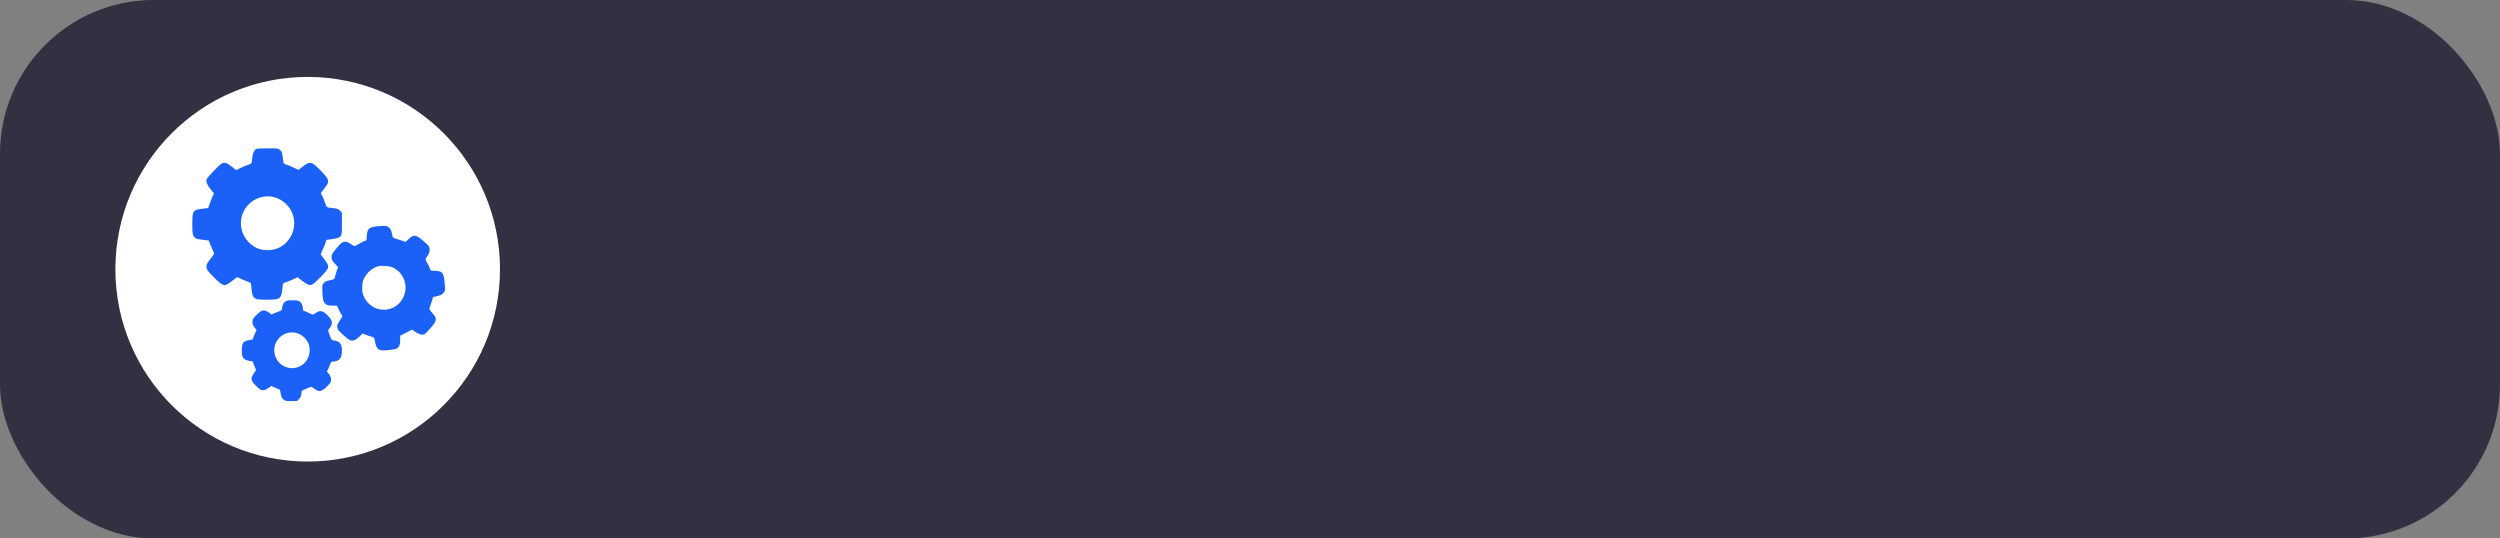
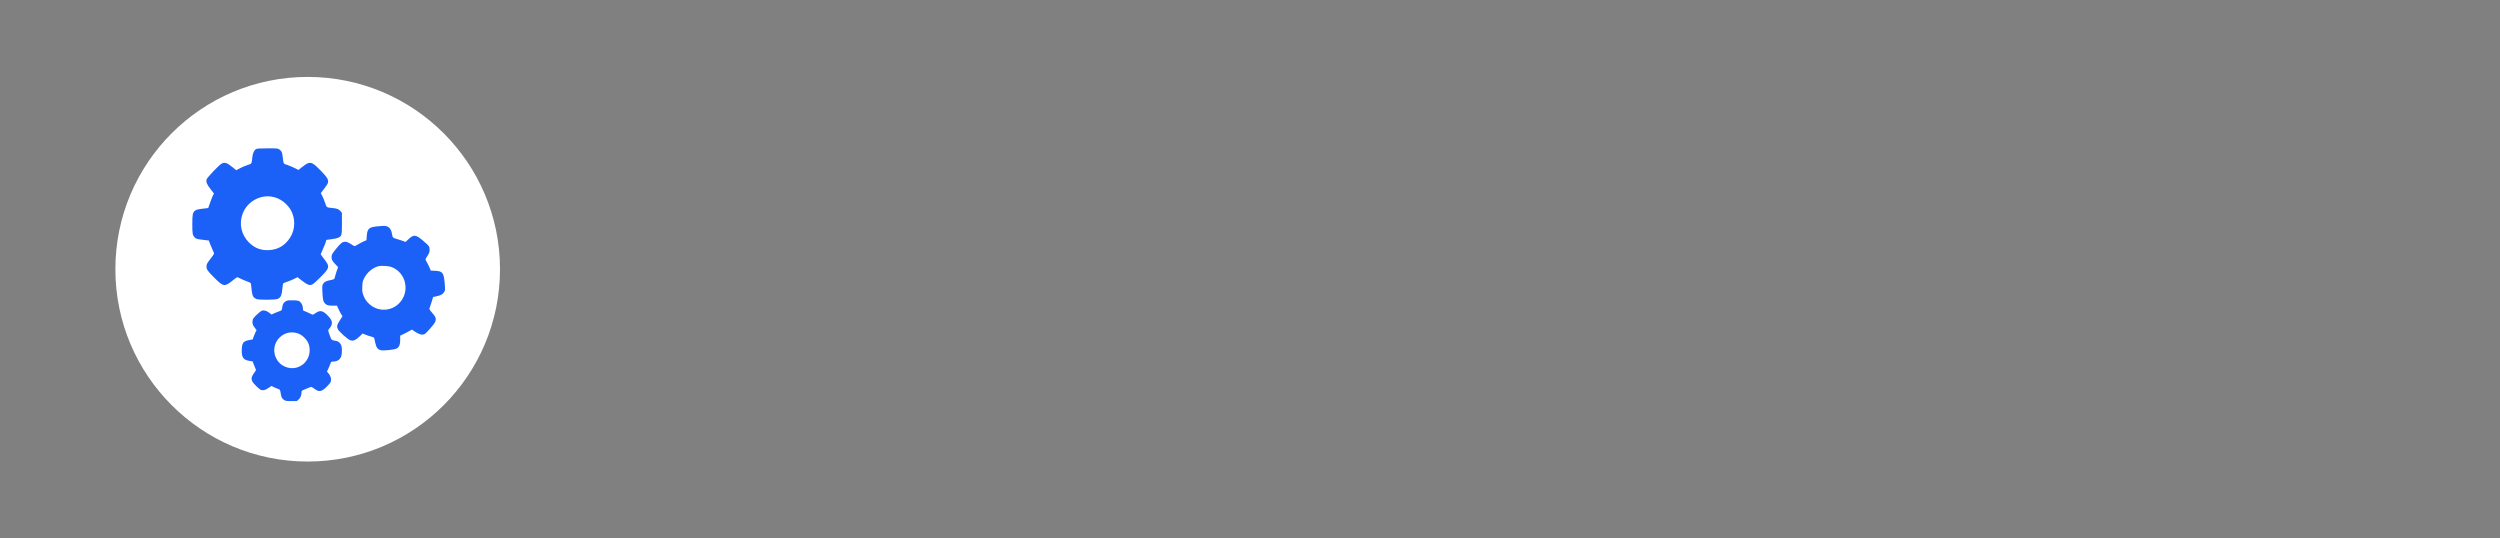
<svg xmlns="http://www.w3.org/2000/svg" width="260" height="56" viewBox="0 0 260 56" fill="none">
  <rect x="0" y="0" width="260" height="56" fill="#808080" stroke="none" />
-   <rect width="260" height="56" rx="16" fill="#323141" />
  <circle cx="32" cy="28" r="20" fill="white" />
  <path fill-rule="evenodd" clip-rule="evenodd" d="M26.611 15.52C26.424 15.637 26.283 15.949 26.243 16.337C26.168 17.07 26.207 17.006 25.736 17.166C25.505 17.244 25.147 17.396 24.942 17.505L24.569 17.701L24.197 17.402C23.597 16.92 23.397 16.852 23.057 17.015C22.787 17.144 21.512 18.487 21.475 18.681C21.422 18.95 21.526 19.192 21.898 19.669L22.251 20.123L22.144 20.334C22.085 20.45 21.951 20.79 21.846 21.09L21.655 21.635L21.174 21.692C20.55 21.767 20.41 21.802 20.269 21.92C20.039 22.112 20 22.317 20 23.319C20 24.308 20.026 24.457 20.242 24.685C20.393 24.846 20.462 24.865 21.188 24.951L21.718 25.014L21.851 25.377C21.925 25.576 22.047 25.862 22.122 26.011C22.198 26.16 22.26 26.319 22.26 26.364C22.26 26.409 22.137 26.603 21.986 26.794C21.533 27.37 21.48 27.465 21.477 27.709C21.472 28.023 21.585 28.185 22.324 28.918C23.251 29.837 23.365 29.85 24.246 29.131C24.448 28.966 24.64 28.831 24.671 28.831C24.702 28.831 24.86 28.898 25.022 28.98C25.183 29.062 25.466 29.183 25.649 29.248C26.073 29.4 26.111 29.431 26.112 29.629C26.112 29.719 26.145 30.01 26.184 30.277C26.263 30.808 26.354 30.965 26.662 31.097C26.905 31.202 28.614 31.197 28.864 31.091C29.208 30.946 29.31 30.715 29.376 29.935C29.395 29.7 29.437 29.488 29.469 29.463C29.501 29.439 29.712 29.354 29.938 29.275C30.163 29.195 30.483 29.062 30.646 28.978L30.945 28.826L31.386 29.175C31.628 29.366 31.915 29.554 32.023 29.592C32.384 29.717 32.494 29.655 33.269 28.887C34.32 27.846 34.341 27.737 33.654 26.863C33.488 26.652 33.353 26.462 33.353 26.441C33.353 26.42 33.455 26.183 33.579 25.915C33.704 25.647 33.835 25.323 33.871 25.194C33.907 25.066 33.939 24.955 33.942 24.949C33.946 24.943 34.178 24.912 34.459 24.879C34.741 24.847 35.063 24.777 35.177 24.723C35.541 24.55 35.561 24.47 35.561 23.229V22.137L35.422 21.97C35.24 21.751 35.057 21.68 34.56 21.634C33.968 21.579 33.961 21.575 33.823 21.135C33.757 20.925 33.627 20.601 33.534 20.416L33.365 20.079L33.685 19.663C34.166 19.038 34.2 18.934 34.045 18.56C33.952 18.334 32.96 17.294 32.637 17.083C32.237 16.822 32.038 16.877 31.326 17.446L31.043 17.673L30.619 17.464C30.385 17.349 30.039 17.204 29.849 17.142C29.462 17.016 29.501 17.089 29.399 16.294C29.338 15.82 29.301 15.736 29.072 15.559C28.901 15.428 28.899 15.427 27.827 15.429C26.902 15.43 26.734 15.443 26.611 15.52ZM28.462 20.493C29.137 20.654 29.755 21.099 30.166 21.722C30.738 22.589 30.743 23.827 30.177 24.704C29.644 25.53 28.923 25.96 27.98 26.013C27.148 26.059 26.463 25.797 25.881 25.207C25.087 24.404 24.84 23.27 25.233 22.227C25.723 20.929 27.127 20.174 28.462 20.493ZM39.234 23.542C38.373 23.623 38.198 23.783 38.145 24.538L38.114 24.98L37.852 25.092C37.708 25.153 37.431 25.299 37.238 25.416C36.92 25.608 36.875 25.621 36.776 25.557C36.243 25.213 36.093 25.142 35.897 25.142C35.616 25.142 35.447 25.272 34.981 25.843C34.517 26.414 34.483 26.477 34.483 26.768C34.483 27.019 34.55 27.134 34.932 27.538L35.16 27.779L35.034 28.136C34.964 28.332 34.879 28.615 34.844 28.764C34.776 29.056 34.788 29.048 34.303 29.145C33.904 29.224 33.732 29.317 33.603 29.521C33.508 29.674 33.502 29.743 33.529 30.363C33.565 31.164 33.614 31.373 33.814 31.575C33.988 31.751 34.15 31.792 34.668 31.792H35.047L35.192 32.117C35.272 32.295 35.401 32.543 35.479 32.666L35.62 32.892L35.36 33.291C35.037 33.789 35.001 33.948 35.143 34.245C35.257 34.482 36.141 35.274 36.407 35.376C36.734 35.502 36.994 35.391 37.47 34.923L37.71 34.687L38.035 34.817C38.214 34.888 38.48 34.975 38.628 35.011C38.796 35.05 38.904 35.106 38.919 35.16C38.931 35.208 38.98 35.428 39.027 35.649C39.127 36.125 39.277 36.336 39.571 36.416C39.876 36.5 41.118 36.362 41.304 36.224C41.537 36.052 41.621 35.816 41.621 35.337L41.621 34.908L42.045 34.704C42.278 34.592 42.552 34.449 42.653 34.387L42.838 34.274L43.2 34.518C43.602 34.788 43.886 34.858 44.141 34.752C44.309 34.681 45.091 33.801 45.234 33.521C45.404 33.19 45.336 32.961 44.936 32.521C44.779 32.349 44.651 32.176 44.651 32.136C44.651 32.097 44.69 31.974 44.737 31.863C44.784 31.752 44.871 31.488 44.93 31.276L45.038 30.89L45.438 30.804C45.875 30.709 46.064 30.596 46.212 30.341C46.302 30.185 46.304 30.129 46.248 29.464C46.154 28.362 46.033 28.202 45.265 28.165L44.799 28.142L44.715 27.929C44.632 27.72 44.462 27.38 44.304 27.107C44.226 26.973 44.23 26.957 44.45 26.616C44.651 26.304 44.677 26.23 44.677 25.967C44.677 25.617 44.658 25.591 43.938 24.981C43.245 24.395 43.015 24.377 42.487 24.872L42.175 25.164L41.859 25.044C41.686 24.978 41.406 24.888 41.236 24.844C40.873 24.751 40.822 24.699 40.775 24.373C40.715 23.96 40.577 23.707 40.344 23.587C40.12 23.472 40.026 23.468 39.234 23.542ZM40.748 27.783C42.254 28.377 42.662 30.358 41.521 31.532C40.682 32.396 39.326 32.441 38.423 31.636C38.099 31.347 37.904 31.051 37.767 30.645C37.673 30.364 37.659 30.229 37.679 29.792C37.699 29.334 37.721 29.233 37.869 28.939C38.17 28.339 38.763 27.836 39.342 27.691C39.673 27.607 40.428 27.657 40.748 27.783ZM29.762 31.308C29.531 31.431 29.402 31.616 29.368 31.871C29.313 32.282 29.308 32.291 29.078 32.36C28.958 32.397 28.72 32.49 28.549 32.568L28.239 32.71L28.017 32.538C27.758 32.337 27.499 32.251 27.28 32.296C27.121 32.328 26.556 32.824 26.358 33.105C26.286 33.207 26.251 33.334 26.253 33.481C26.256 33.727 26.312 33.856 26.535 34.137L26.684 34.326L26.57 34.552C26.508 34.676 26.417 34.895 26.369 35.038L26.282 35.298L25.931 35.363C25.315 35.476 25.177 35.642 25.146 36.305C25.106 37.142 25.279 37.419 25.907 37.526L26.279 37.589L26.392 37.898C26.455 38.069 26.536 38.271 26.573 38.349C26.63 38.47 26.628 38.507 26.554 38.608C26.146 39.172 26.098 39.331 26.234 39.651C26.331 39.878 26.98 40.513 27.167 40.564C27.387 40.625 27.629 40.553 27.943 40.334L28.22 40.142L28.569 40.304C28.761 40.394 28.94 40.468 28.966 40.468C29.093 40.471 29.153 40.586 29.192 40.904C29.24 41.296 29.331 41.466 29.568 41.613C29.705 41.697 29.828 41.714 30.301 41.714L30.871 41.714L31.054 41.545C31.247 41.368 31.349 41.132 31.351 40.862C31.351 40.774 31.368 40.677 31.389 40.648C31.41 40.619 31.612 40.523 31.838 40.435C32.064 40.347 32.283 40.259 32.326 40.24C32.374 40.219 32.506 40.284 32.672 40.411C33.169 40.788 33.412 40.761 33.926 40.271C34.123 40.082 34.318 39.864 34.358 39.785C34.51 39.487 34.417 39.105 34.109 38.767L34.004 38.651L34.187 38.247C34.288 38.026 34.386 37.791 34.405 37.727C34.431 37.634 34.477 37.609 34.627 37.606C35.193 37.594 35.492 37.321 35.543 36.77C35.596 36.201 35.531 35.869 35.327 35.662C35.214 35.548 35.083 35.474 34.959 35.454C34.488 35.38 34.48 35.373 34.345 35.013C34.088 34.325 34.092 34.364 34.252 34.172C34.622 33.728 34.61 33.396 34.208 32.951C33.627 32.306 33.32 32.215 32.846 32.545C32.703 32.645 32.561 32.727 32.531 32.727C32.501 32.727 32.345 32.66 32.183 32.578C32.021 32.496 31.802 32.401 31.697 32.366C31.518 32.308 31.504 32.289 31.504 32.1C31.504 31.812 31.365 31.498 31.177 31.363C31.04 31.264 30.937 31.245 30.477 31.231C30.035 31.218 29.906 31.232 29.762 31.308ZM30.99 34.677C31.459 34.832 31.988 35.374 32.121 35.834C32.288 36.413 32.206 36.995 31.891 37.471C31.67 37.807 31.418 38.01 31.025 38.171C30.332 38.454 29.431 38.218 28.957 37.628C28.319 36.834 28.394 35.728 29.131 35.054C29.645 34.585 30.304 34.451 30.99 34.677Z" fill="#1B61F7" />
</svg>